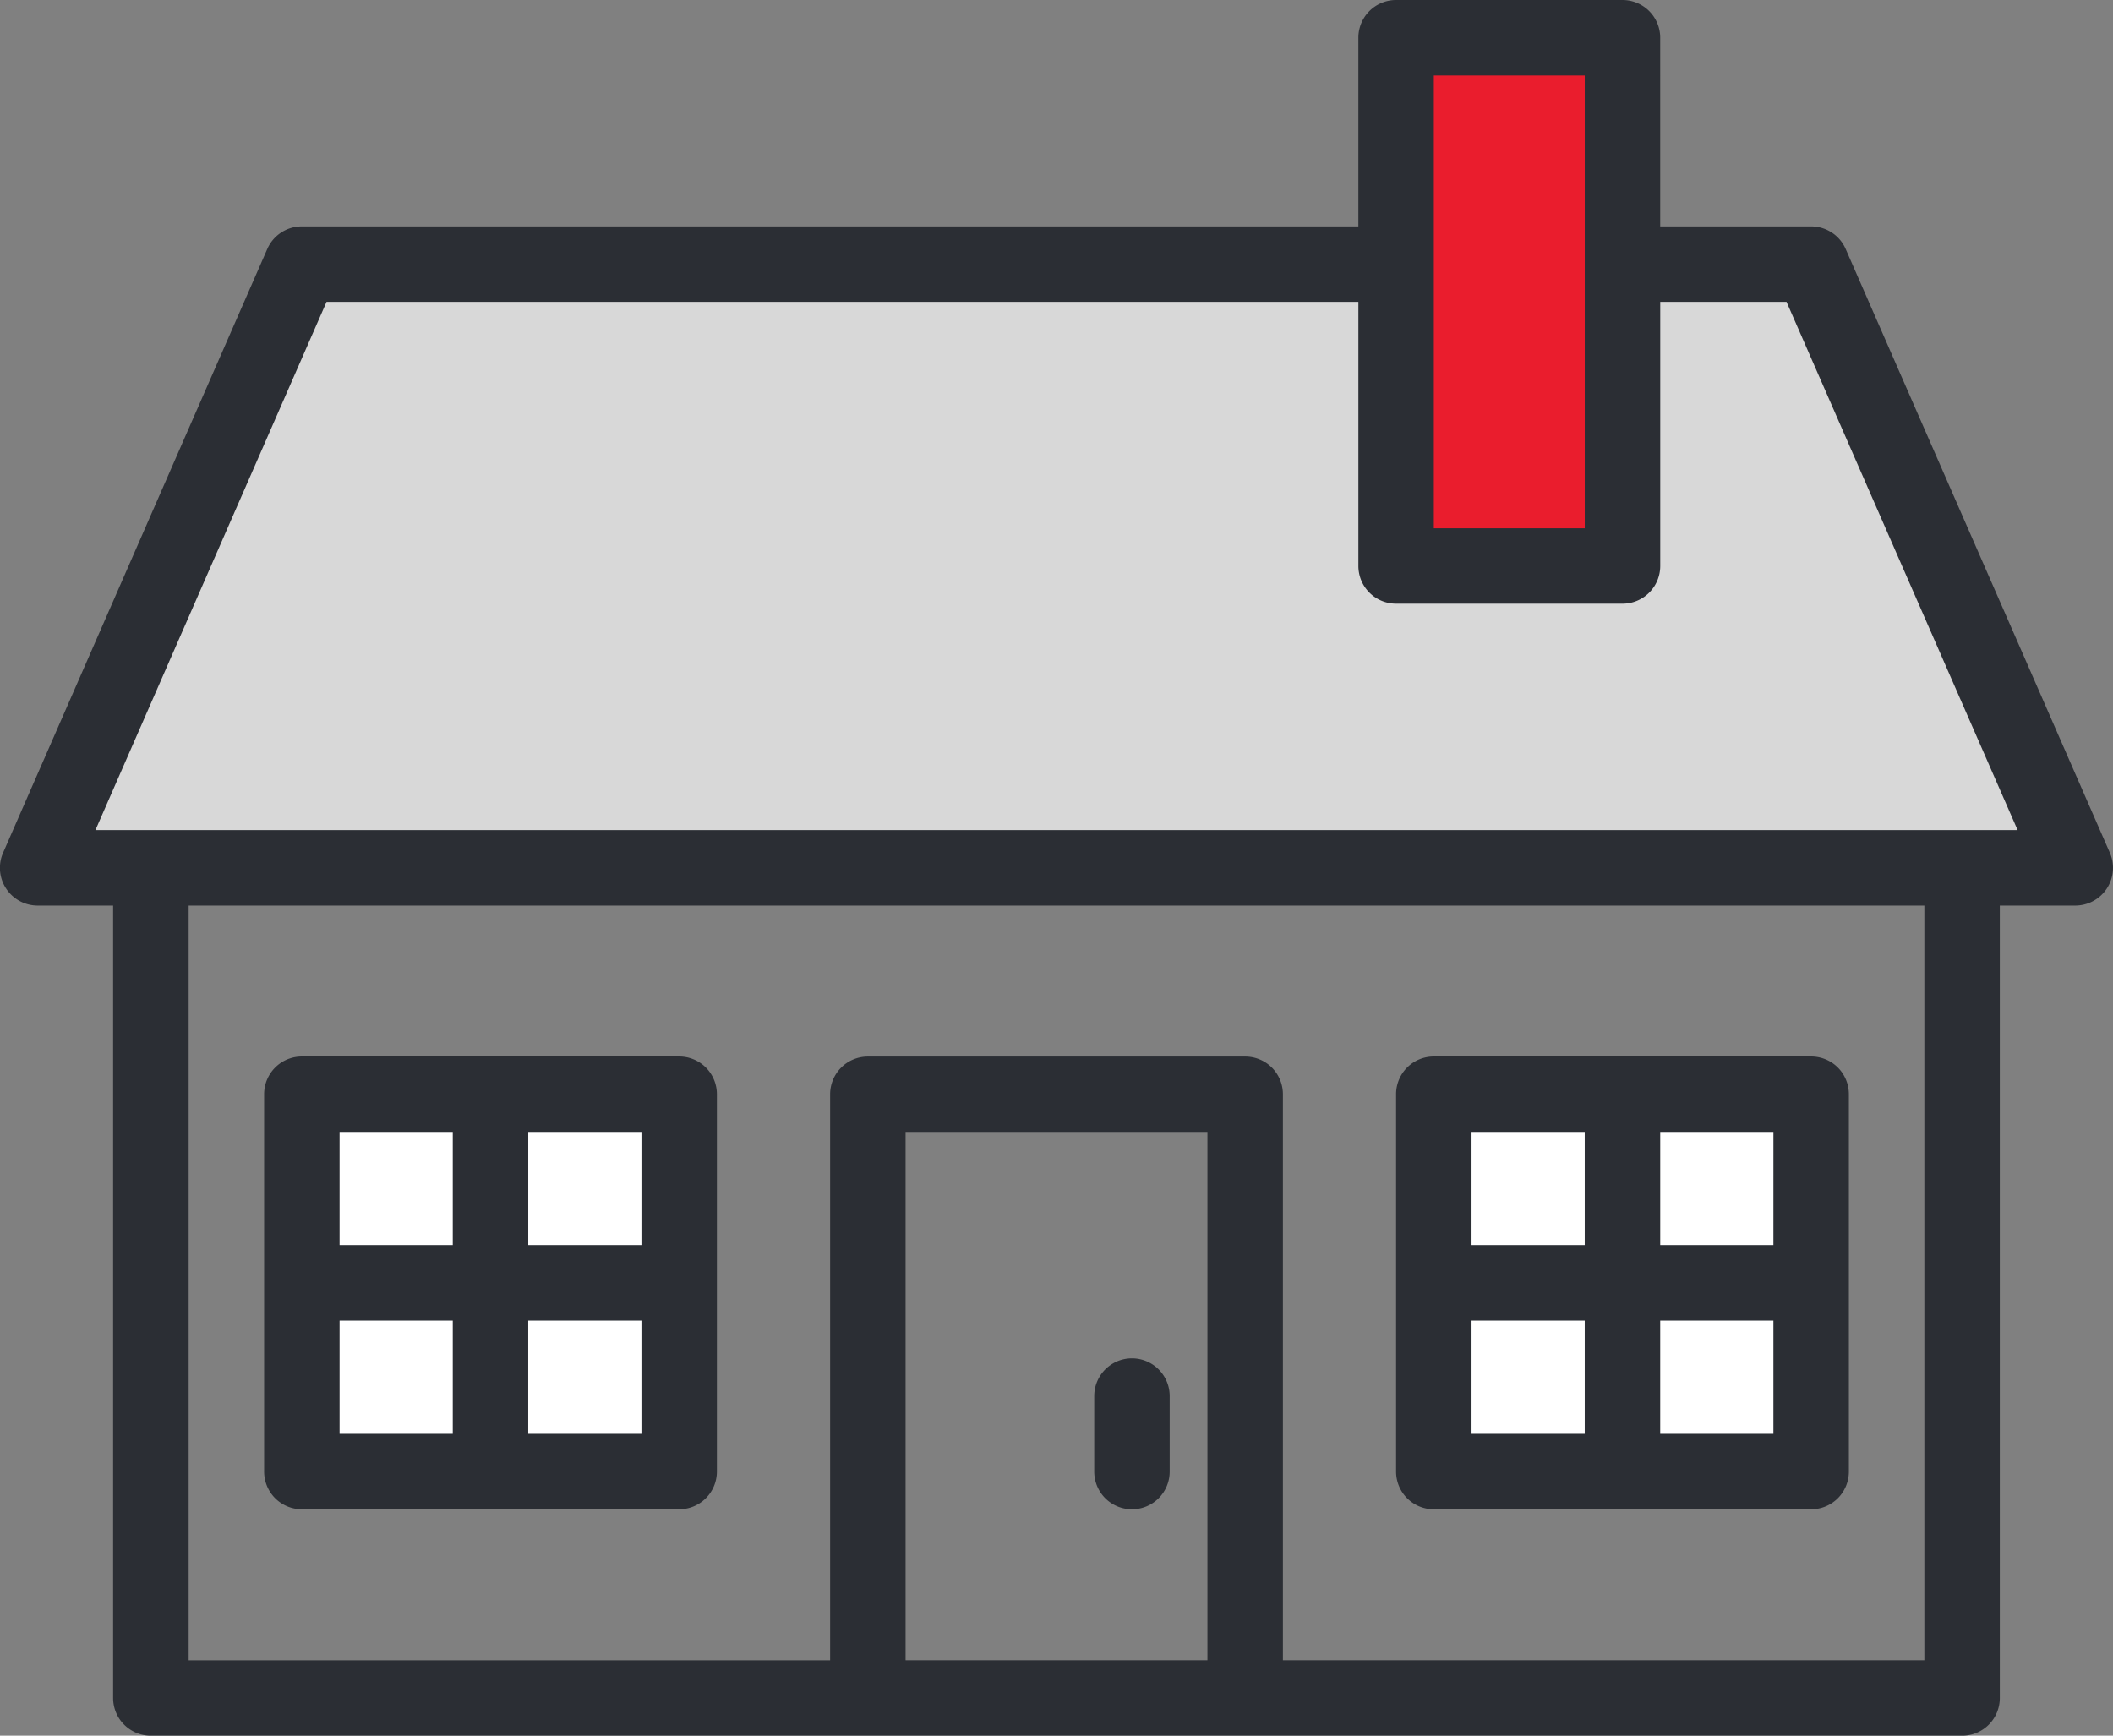
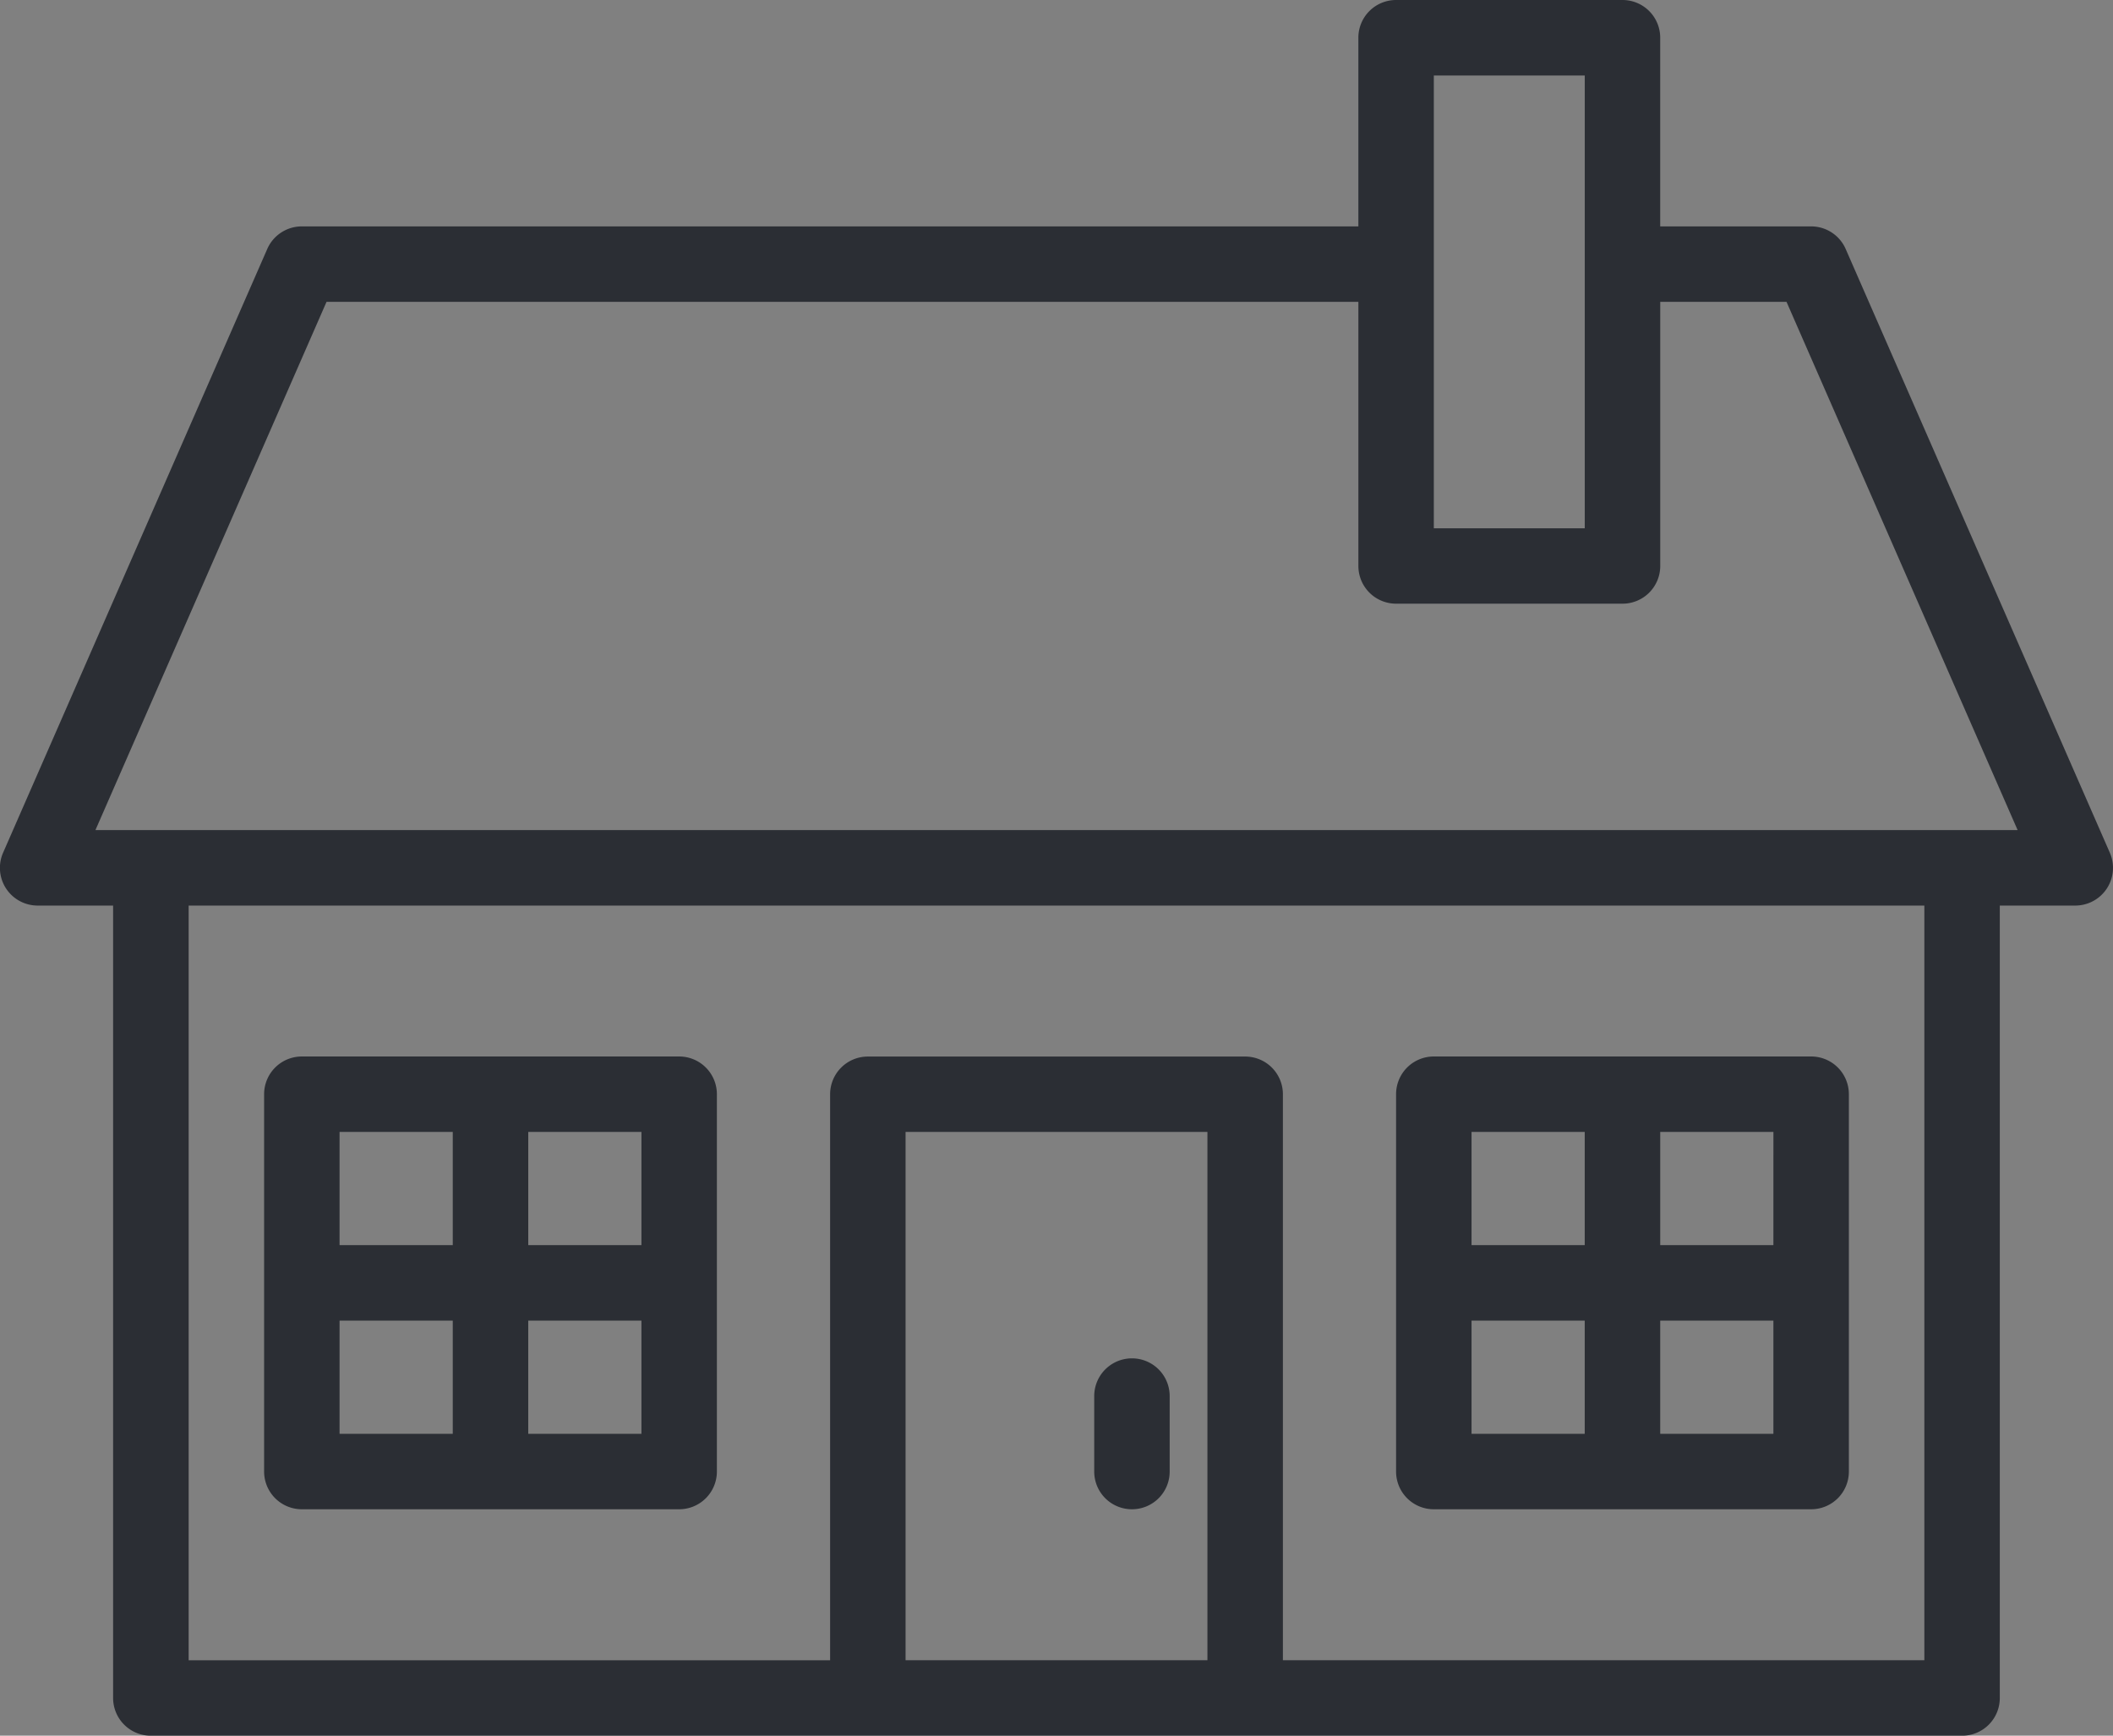
<svg xmlns="http://www.w3.org/2000/svg" width="123.991" height="101.851" viewBox="0 0 123.991 101.851">
  <rect x="0" y="0" width="123.991" height="101.851" fill="#808080" stroke="none" />
-   <rect width="23" height="23" transform="translate(17.242 63.975)" fill="#fff" />
-   <rect width="23" height="23" transform="translate(84.242 63.975)" fill="#fff" />
-   <path d="M-17601.391-2450.6l-16.135,35.58h119.1l-15.441-35.58Z" transform="translate(17620.09 2465.721)" fill="#d8d8d8" />
-   <path d="M-17509.49-2467.457v29.916h13.076v-29.916Z" transform="translate(17591.789 2470.137)" fill="#ea1d2d" />
  <path d="M375.806,397.04l-15.5-35.426a2.212,2.212,0,0,0-2.028-1.329h-8.857V349.214A2.212,2.212,0,0,0,347.208,347H333.923a2.212,2.212,0,0,0-2.214,2.214v11.071h-62a2.212,2.212,0,0,0-2.028,1.329l-15.5,35.426a2.213,2.213,0,0,0,2.028,3.1h4.428v46.5a2.214,2.214,0,0,0,2.214,2.214H367.135a2.212,2.212,0,0,0,2.214-2.214v-46.5h4.428a2.213,2.213,0,0,0,2.028-3.1Zm-39.669-45.611h8.857V378h-8.857Zm-13.285,92.994H305.139v-31h17.713Zm42.069,0H327.281V411.21A2.212,2.212,0,0,0,325.066,409H302.925a2.214,2.214,0,0,0-2.214,2.214v33.212H263.07V400.14H364.921ZM257.6,395.711l13.562-31h60.548v15.5a2.212,2.212,0,0,0,2.214,2.214h13.285a2.212,2.212,0,0,0,2.214-2.214v-15.5h7.409l13.562,31Z" transform="translate(-252 -347)" fill="#2b2e34" />
  <path d="M291.214,401.57h22.142a2.212,2.212,0,0,0,2.214-2.214V377.214A2.212,2.212,0,0,0,313.356,375H291.214A2.212,2.212,0,0,0,289,377.214v22.141A2.212,2.212,0,0,0,291.214,401.57Zm2.214-11.071h6.642v6.642h-6.642Zm11.071,6.642V390.5h6.642v6.642Zm6.642-11.071H304.5v-6.642h6.642Zm-11.071-6.642v6.642h-6.642v-6.642Z" transform="translate(-207.078 -313.004)" fill="#2b2e34" />
  <path d="M261.214,401.57h22.141a2.214,2.214,0,0,0,2.214-2.214V377.214A2.214,2.214,0,0,0,283.356,375H261.214A2.214,2.214,0,0,0,259,377.214v22.141A2.214,2.214,0,0,0,261.214,401.57Zm2.214-11.071h6.642v6.642h-6.642Zm11.071,6.642V390.5h6.642v6.642Zm6.642-11.071H274.5v-6.642h6.642Zm-11.071-6.642v6.642h-6.642v-6.642Z" transform="translate(-243.502 -313.004)" fill="#2b2e34" />
  <path d="M283.214,391.857a2.212,2.212,0,0,0,2.214-2.214v-4.428a2.214,2.214,0,1,0-4.428,0v4.428A2.212,2.212,0,0,0,283.214,391.857Z" transform="translate(-216.791 -303.291)" fill="#2b2e34" />
</svg>